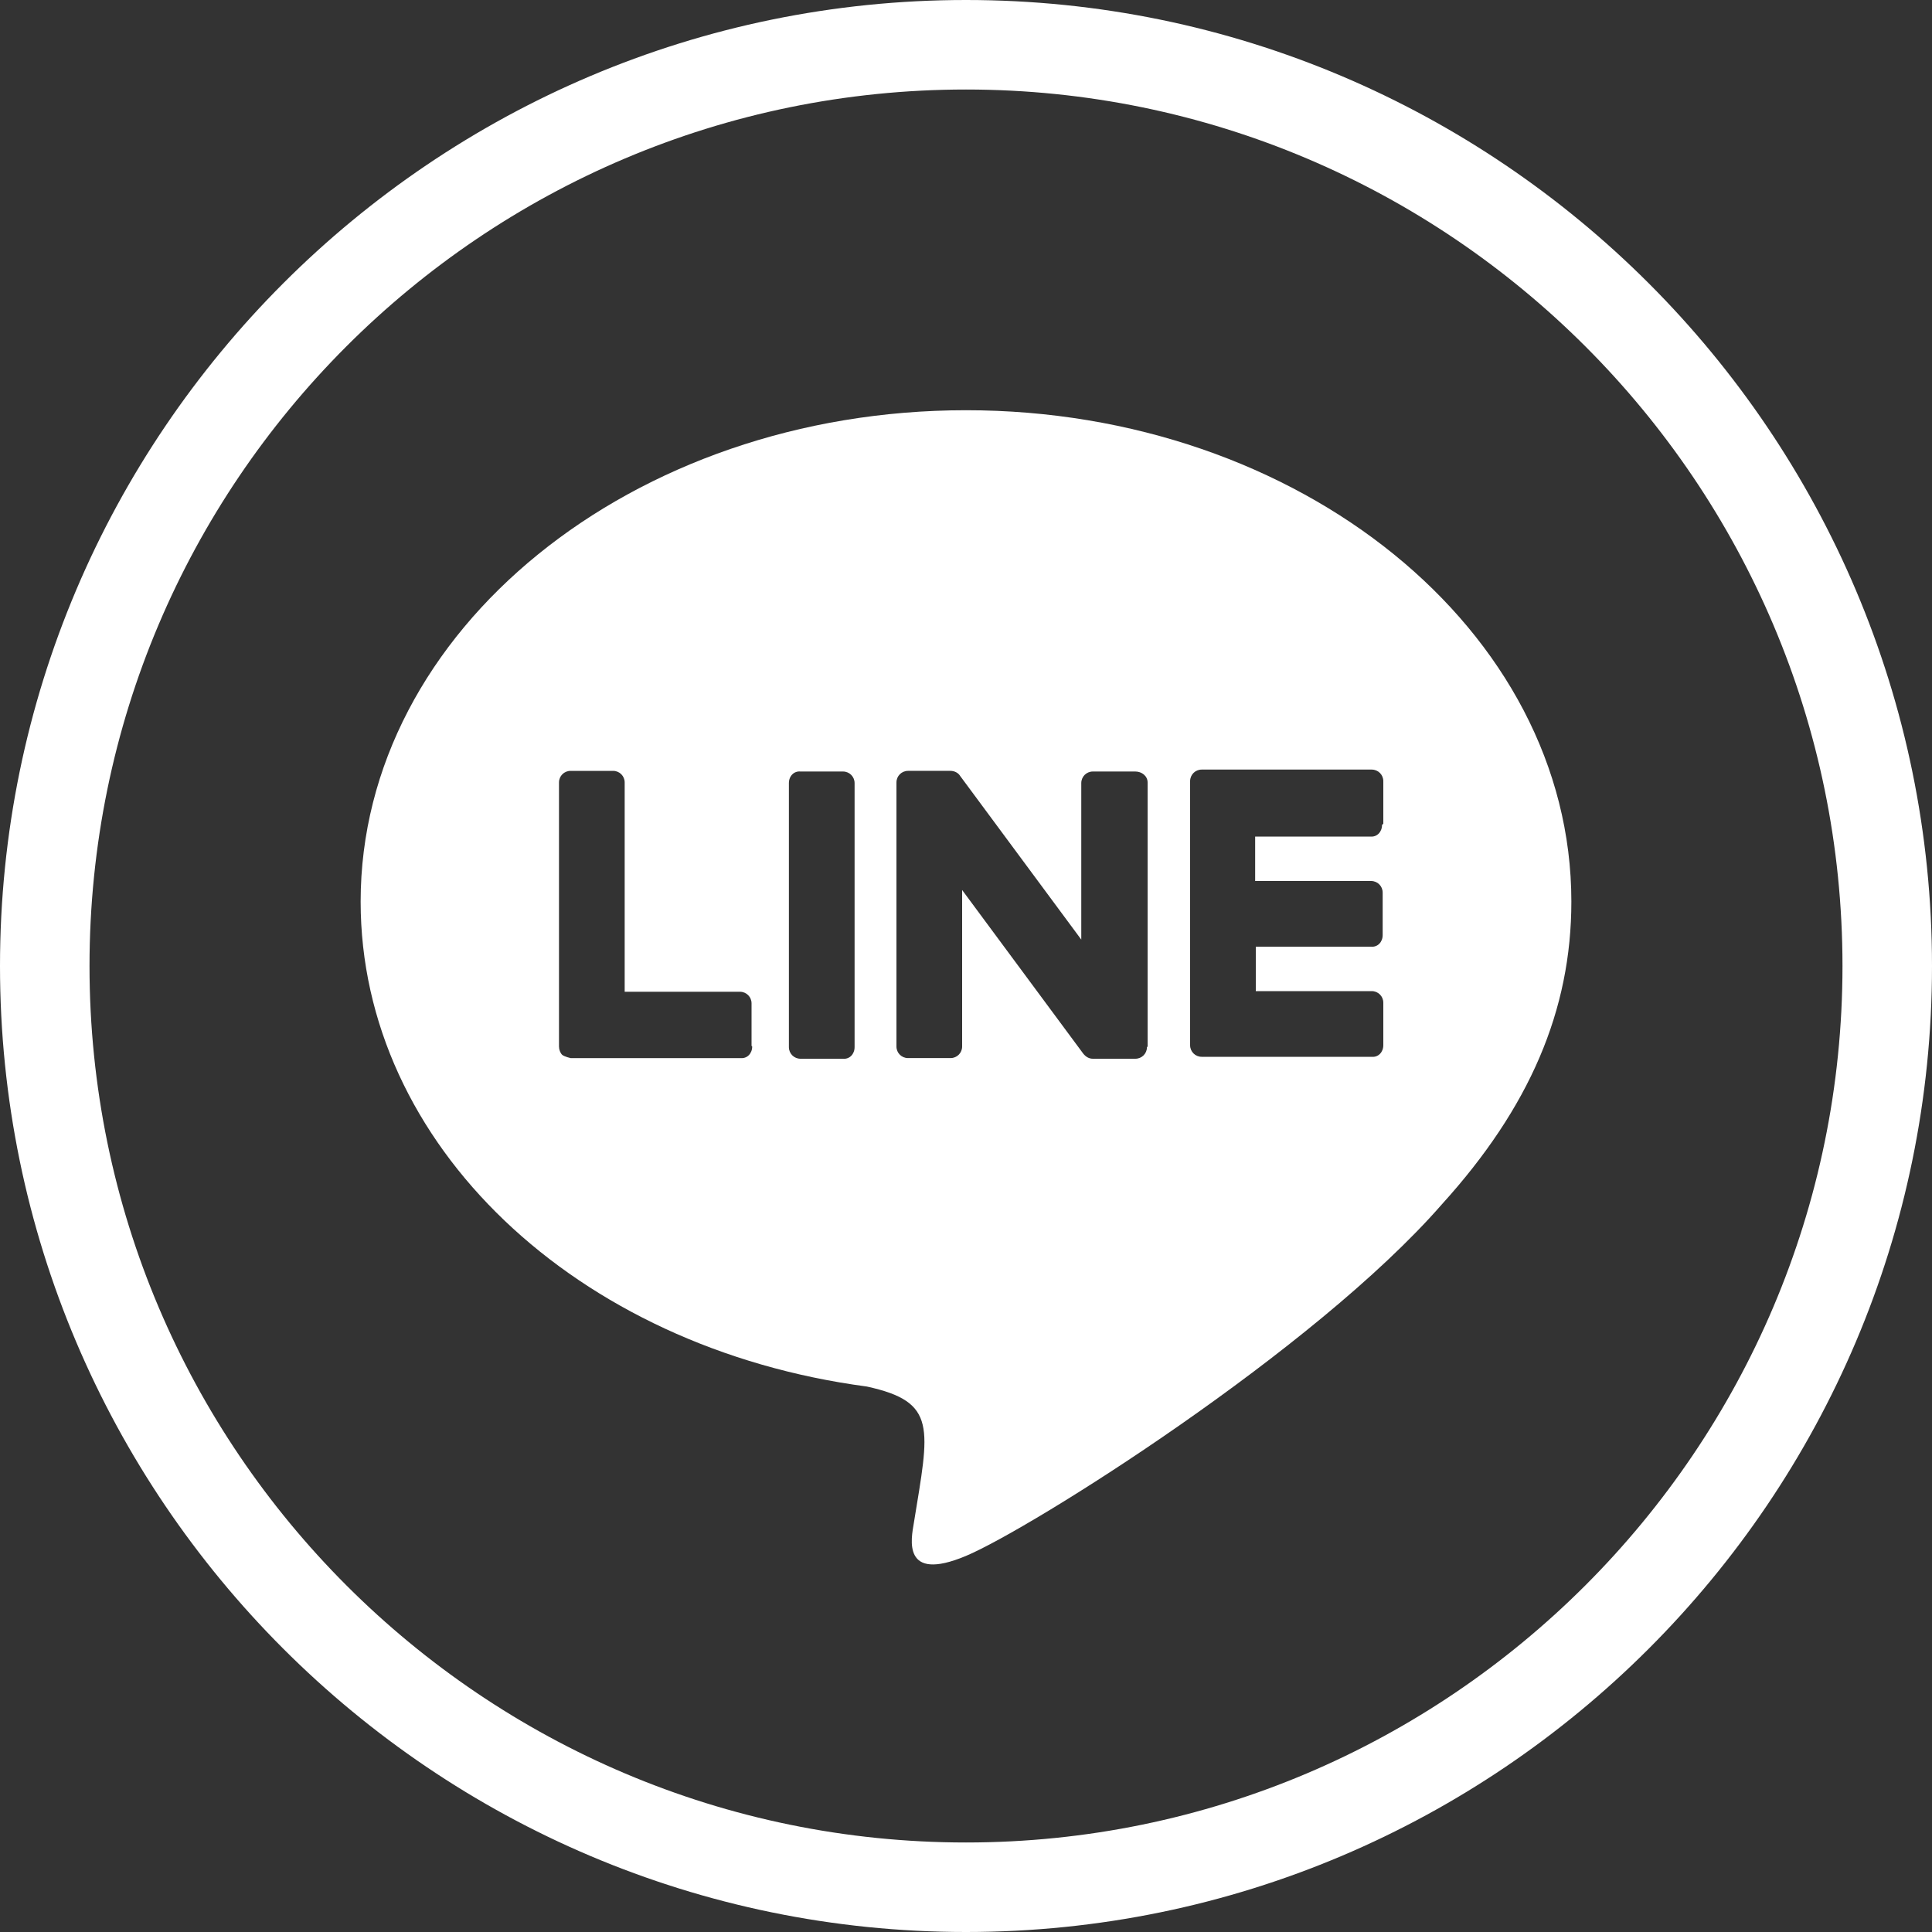
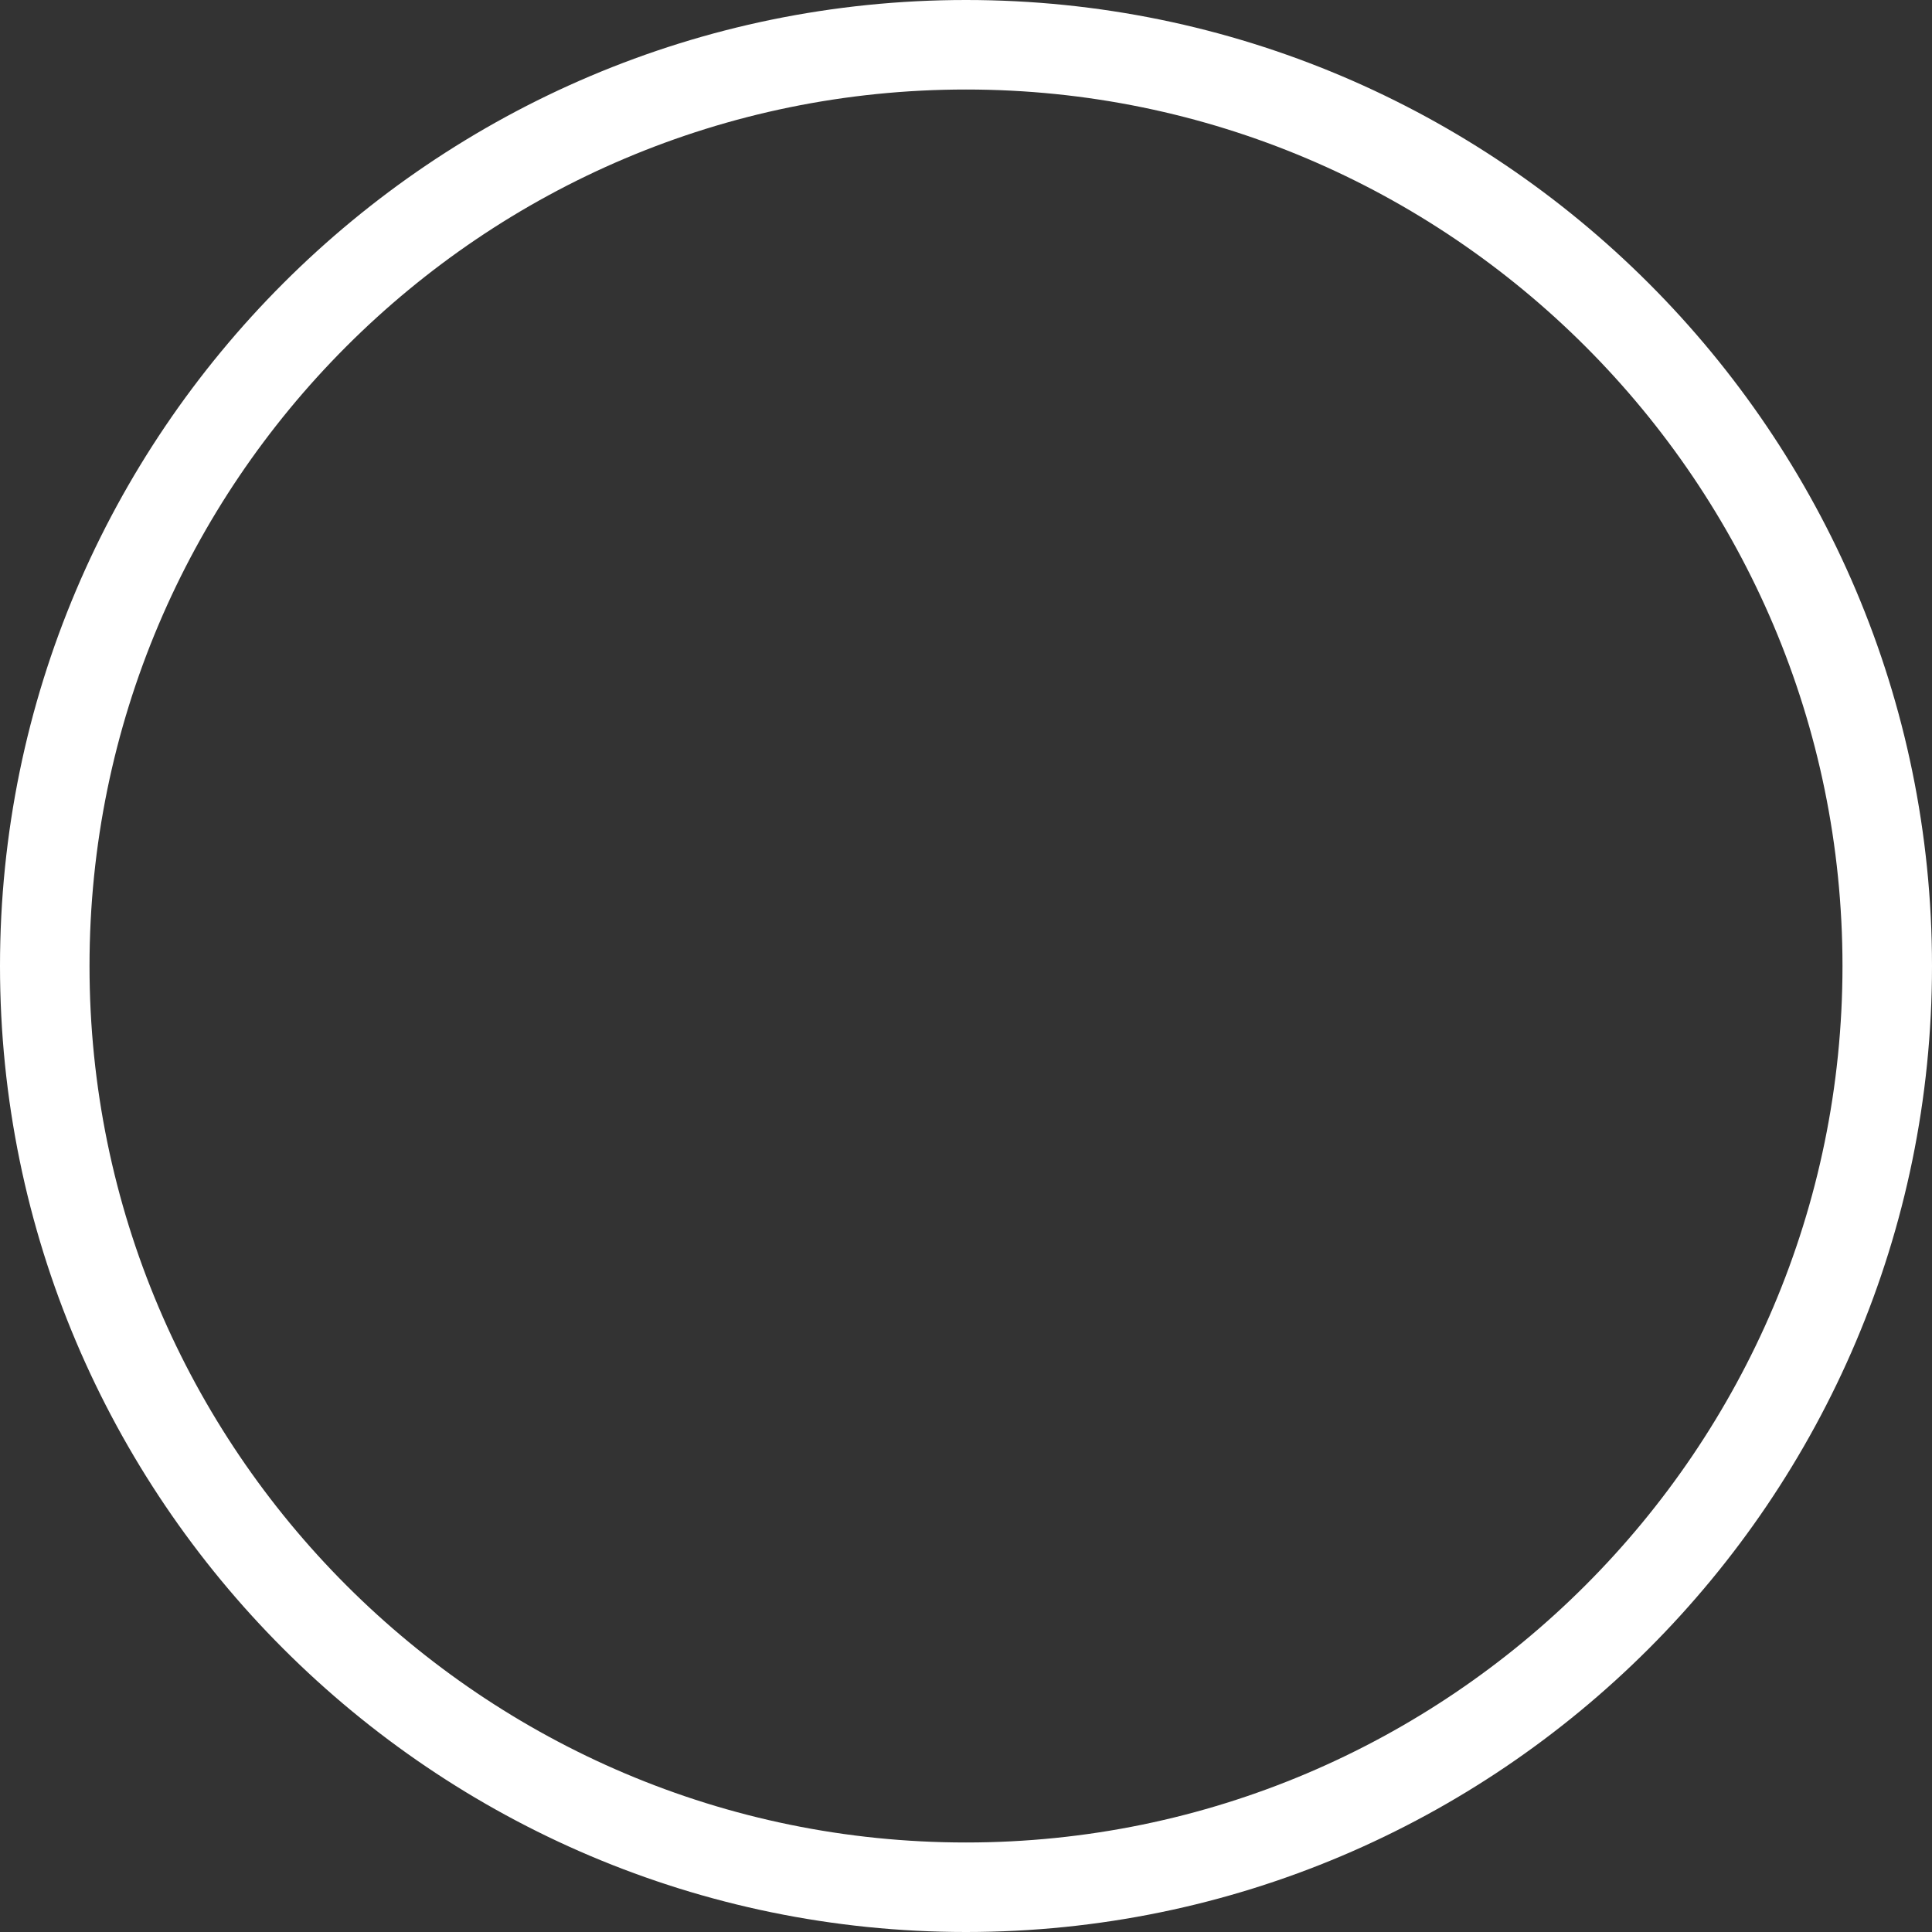
<svg xmlns="http://www.w3.org/2000/svg" id="Layer_2" data-name="Layer 2" width="30" height="30" viewBox="0 0 30 30">
  <rect x="0" y="0" width="30" height="30" fill="#333333" stroke="none" />
  <defs>
    <style>
      .cls-1 {
        fill: #fff;
      }
    </style>
  </defs>
  <path class="cls-1" d="M15,30C6.73,30,0,23.27,0,15S6.73,0,15,0s15,6.73,15,15-6.73,15-15,15ZM15,1.39C7.49,1.39,1.39,7.49,1.39,15s6.11,13.61,13.61,13.61,13.61-6.11,13.61-13.61S22.51,1.39,15,1.39Z" />
-   <path class="cls-1" d="M15,6.37c-5.18,0-9.4,3.42-9.4,7.63,0,3.77,3.34,6.93,7.86,7.53,1.1.24.97.64.73,2.12-.04.24-.19.93.81.51,1-.42,5.41-3.19,7.39-5.46,1.36-1.5,2.01-3.01,2.01-4.7,0-4.21-4.22-7.63-9.4-7.63ZM11.68,16.25h0c0,.11-.08.19-.18.18h-2.64s-.09-.02-.13-.05c-.03-.03-.05-.08-.05-.13v-4.1s0,0,0,0c0-.1.08-.18.18-.18h.66c.1,0,.18.08.18.18v3.25h1.79c.1,0,.18.08.18.18v.66ZM13.27,16.26h0c0,.11-.08.19-.18.18h-.66c-.1,0-.18-.08-.18-.18v-4.1h0c0-.11.08-.19.18-.18h.66c.1,0,.18.08.18.18v4.1ZM17.81,16.26c0,.1-.08.18-.18.18h-.66c-.06,0-.11-.03-.15-.08l-1.88-2.54v2.43c0,.1-.08.18-.18.18h-.66c-.1,0-.18-.08-.18-.18h0v-4.1c0-.1.08-.18.18-.18h.66c.06,0,.12.03.15.08l1.88,2.54v-2.43c0-.1.08-.18.18-.18h.66c.1,0,.19.07.19.17h0s0,0,0,0v4.1ZM21.46,12.81h0c0,.11-.08.19-.18.18h-1.79v.69h1.8c.1,0,.18.08.18.18v.66h0c0,.11-.08.19-.18.18h-1.79v.69h1.8c.1,0,.18.08.18.18v.66h0c0,.11-.08.19-.18.18h-2.64c-.1,0-.18-.08-.18-.18v-4.1c0-.1.08-.18.18-.18h2.64c.1,0,.18.08.18.18v.66Z" />
</svg>